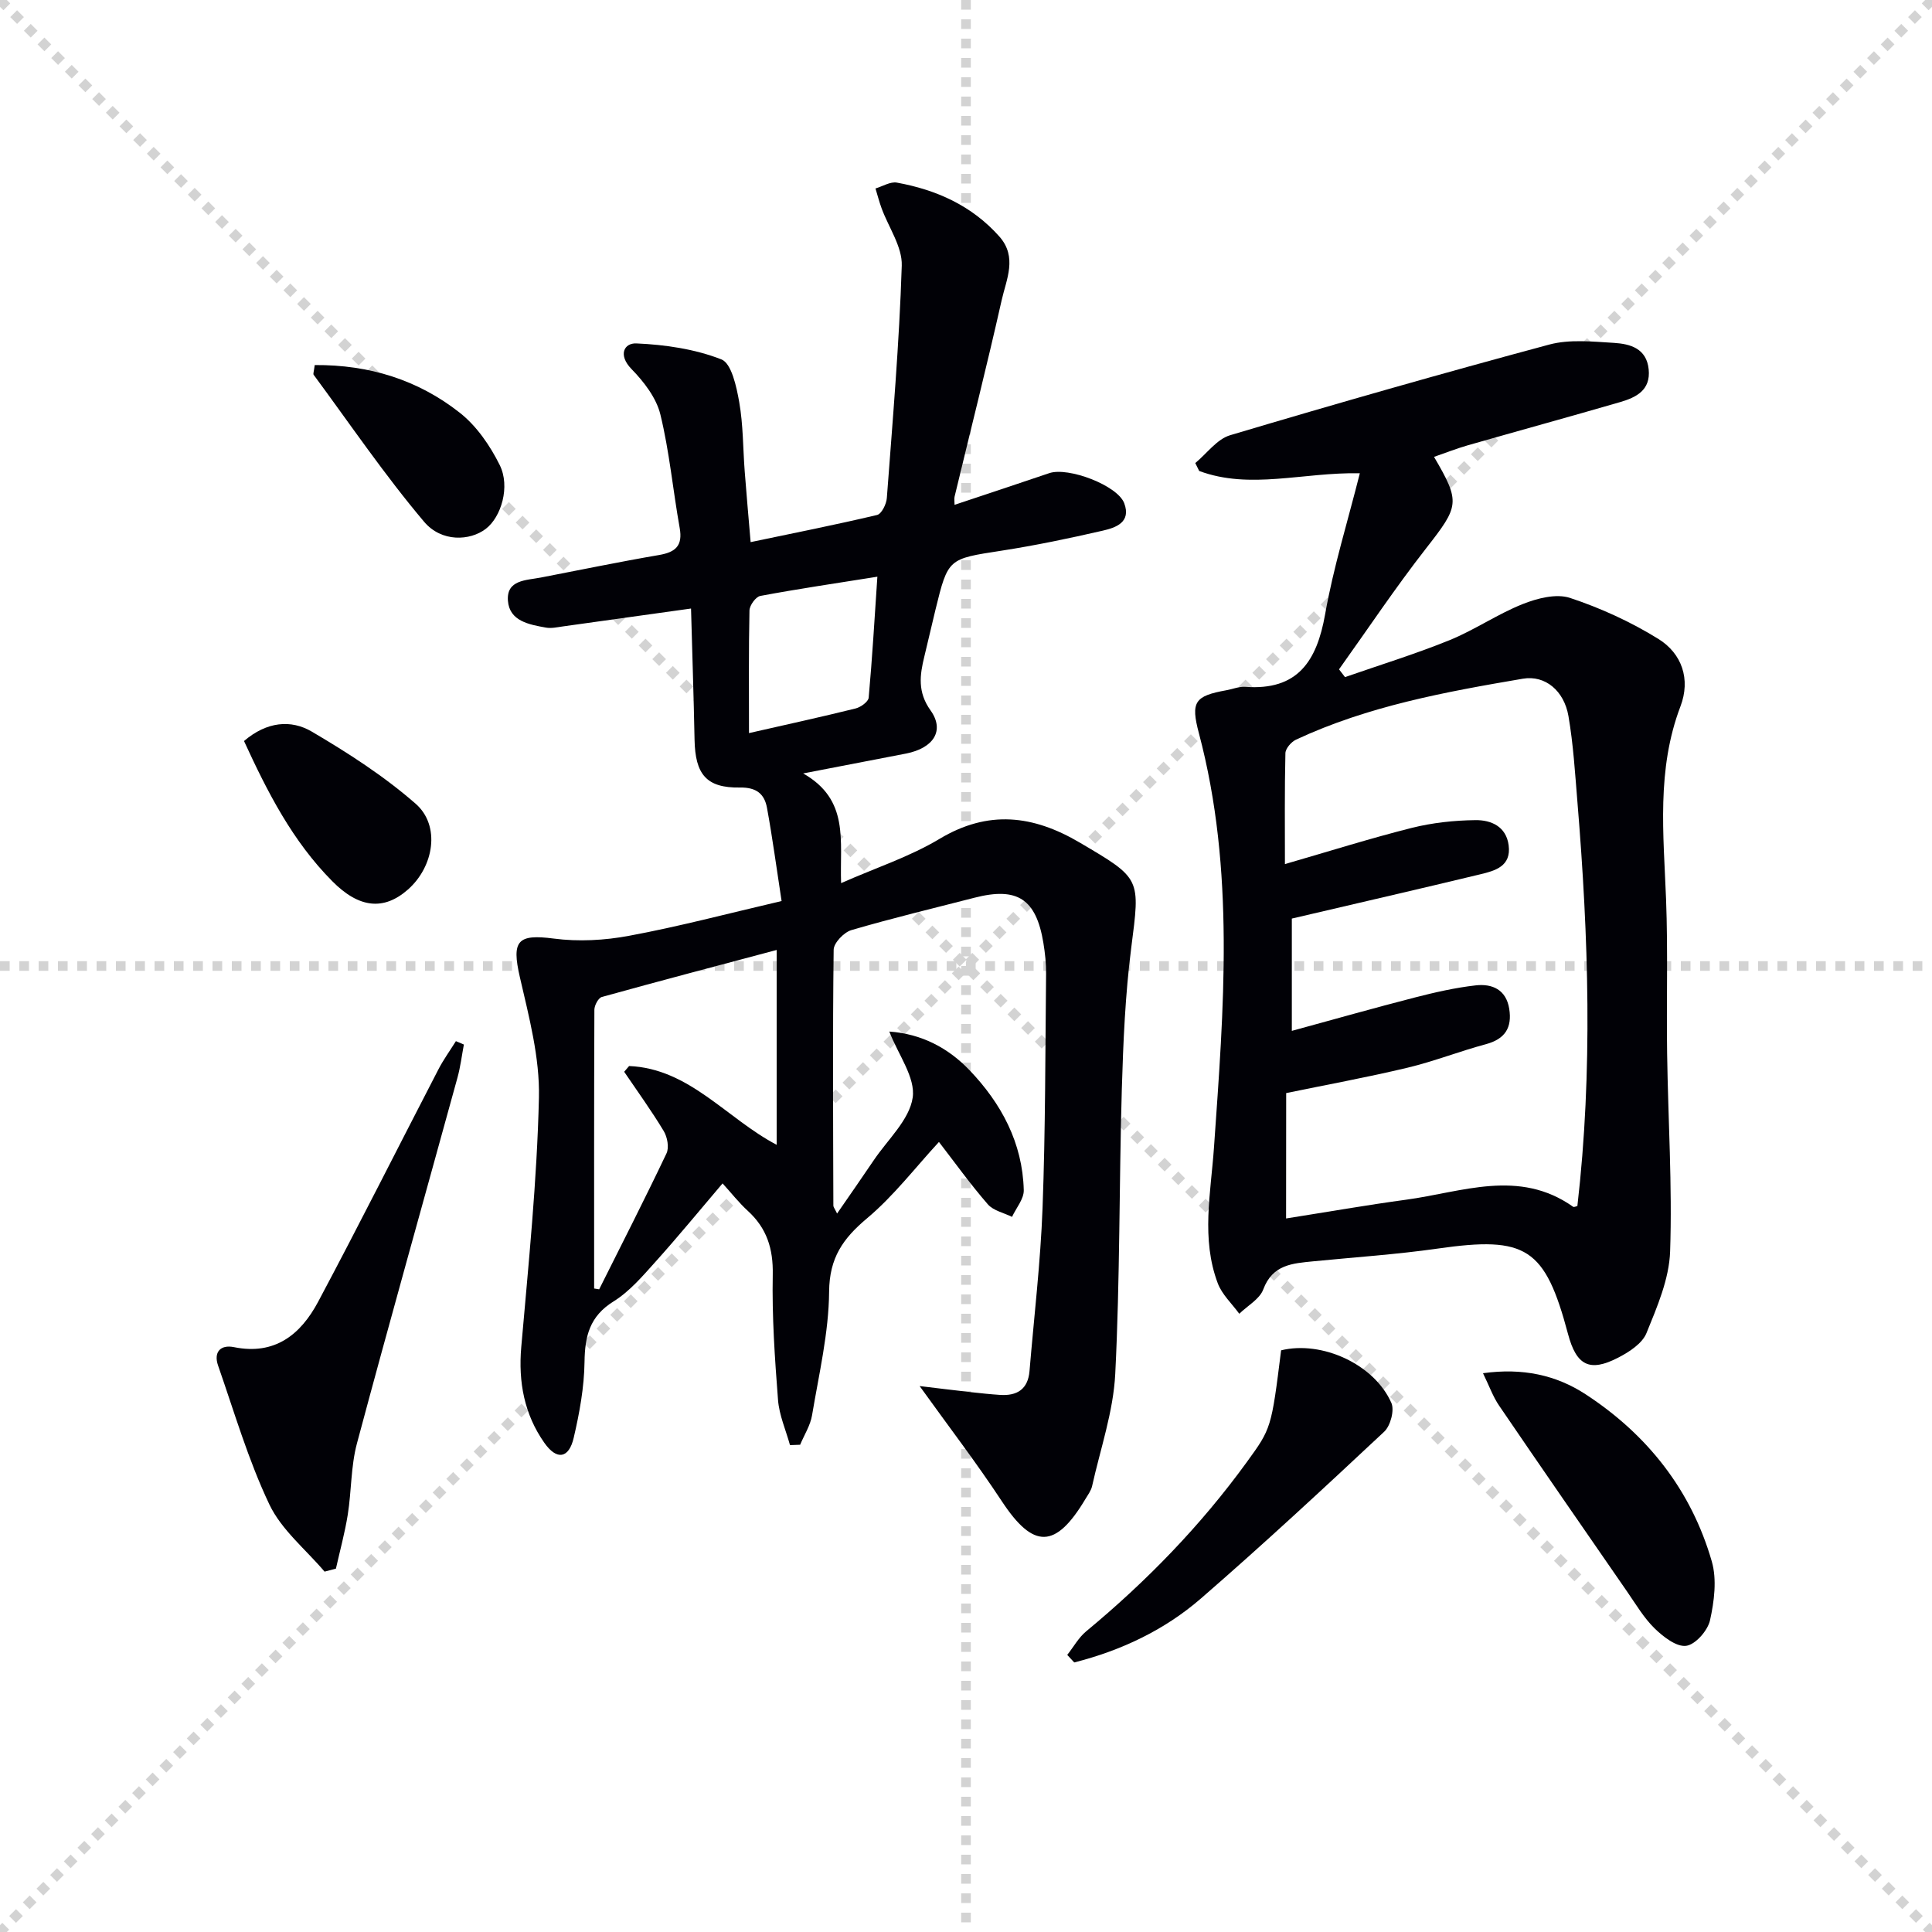
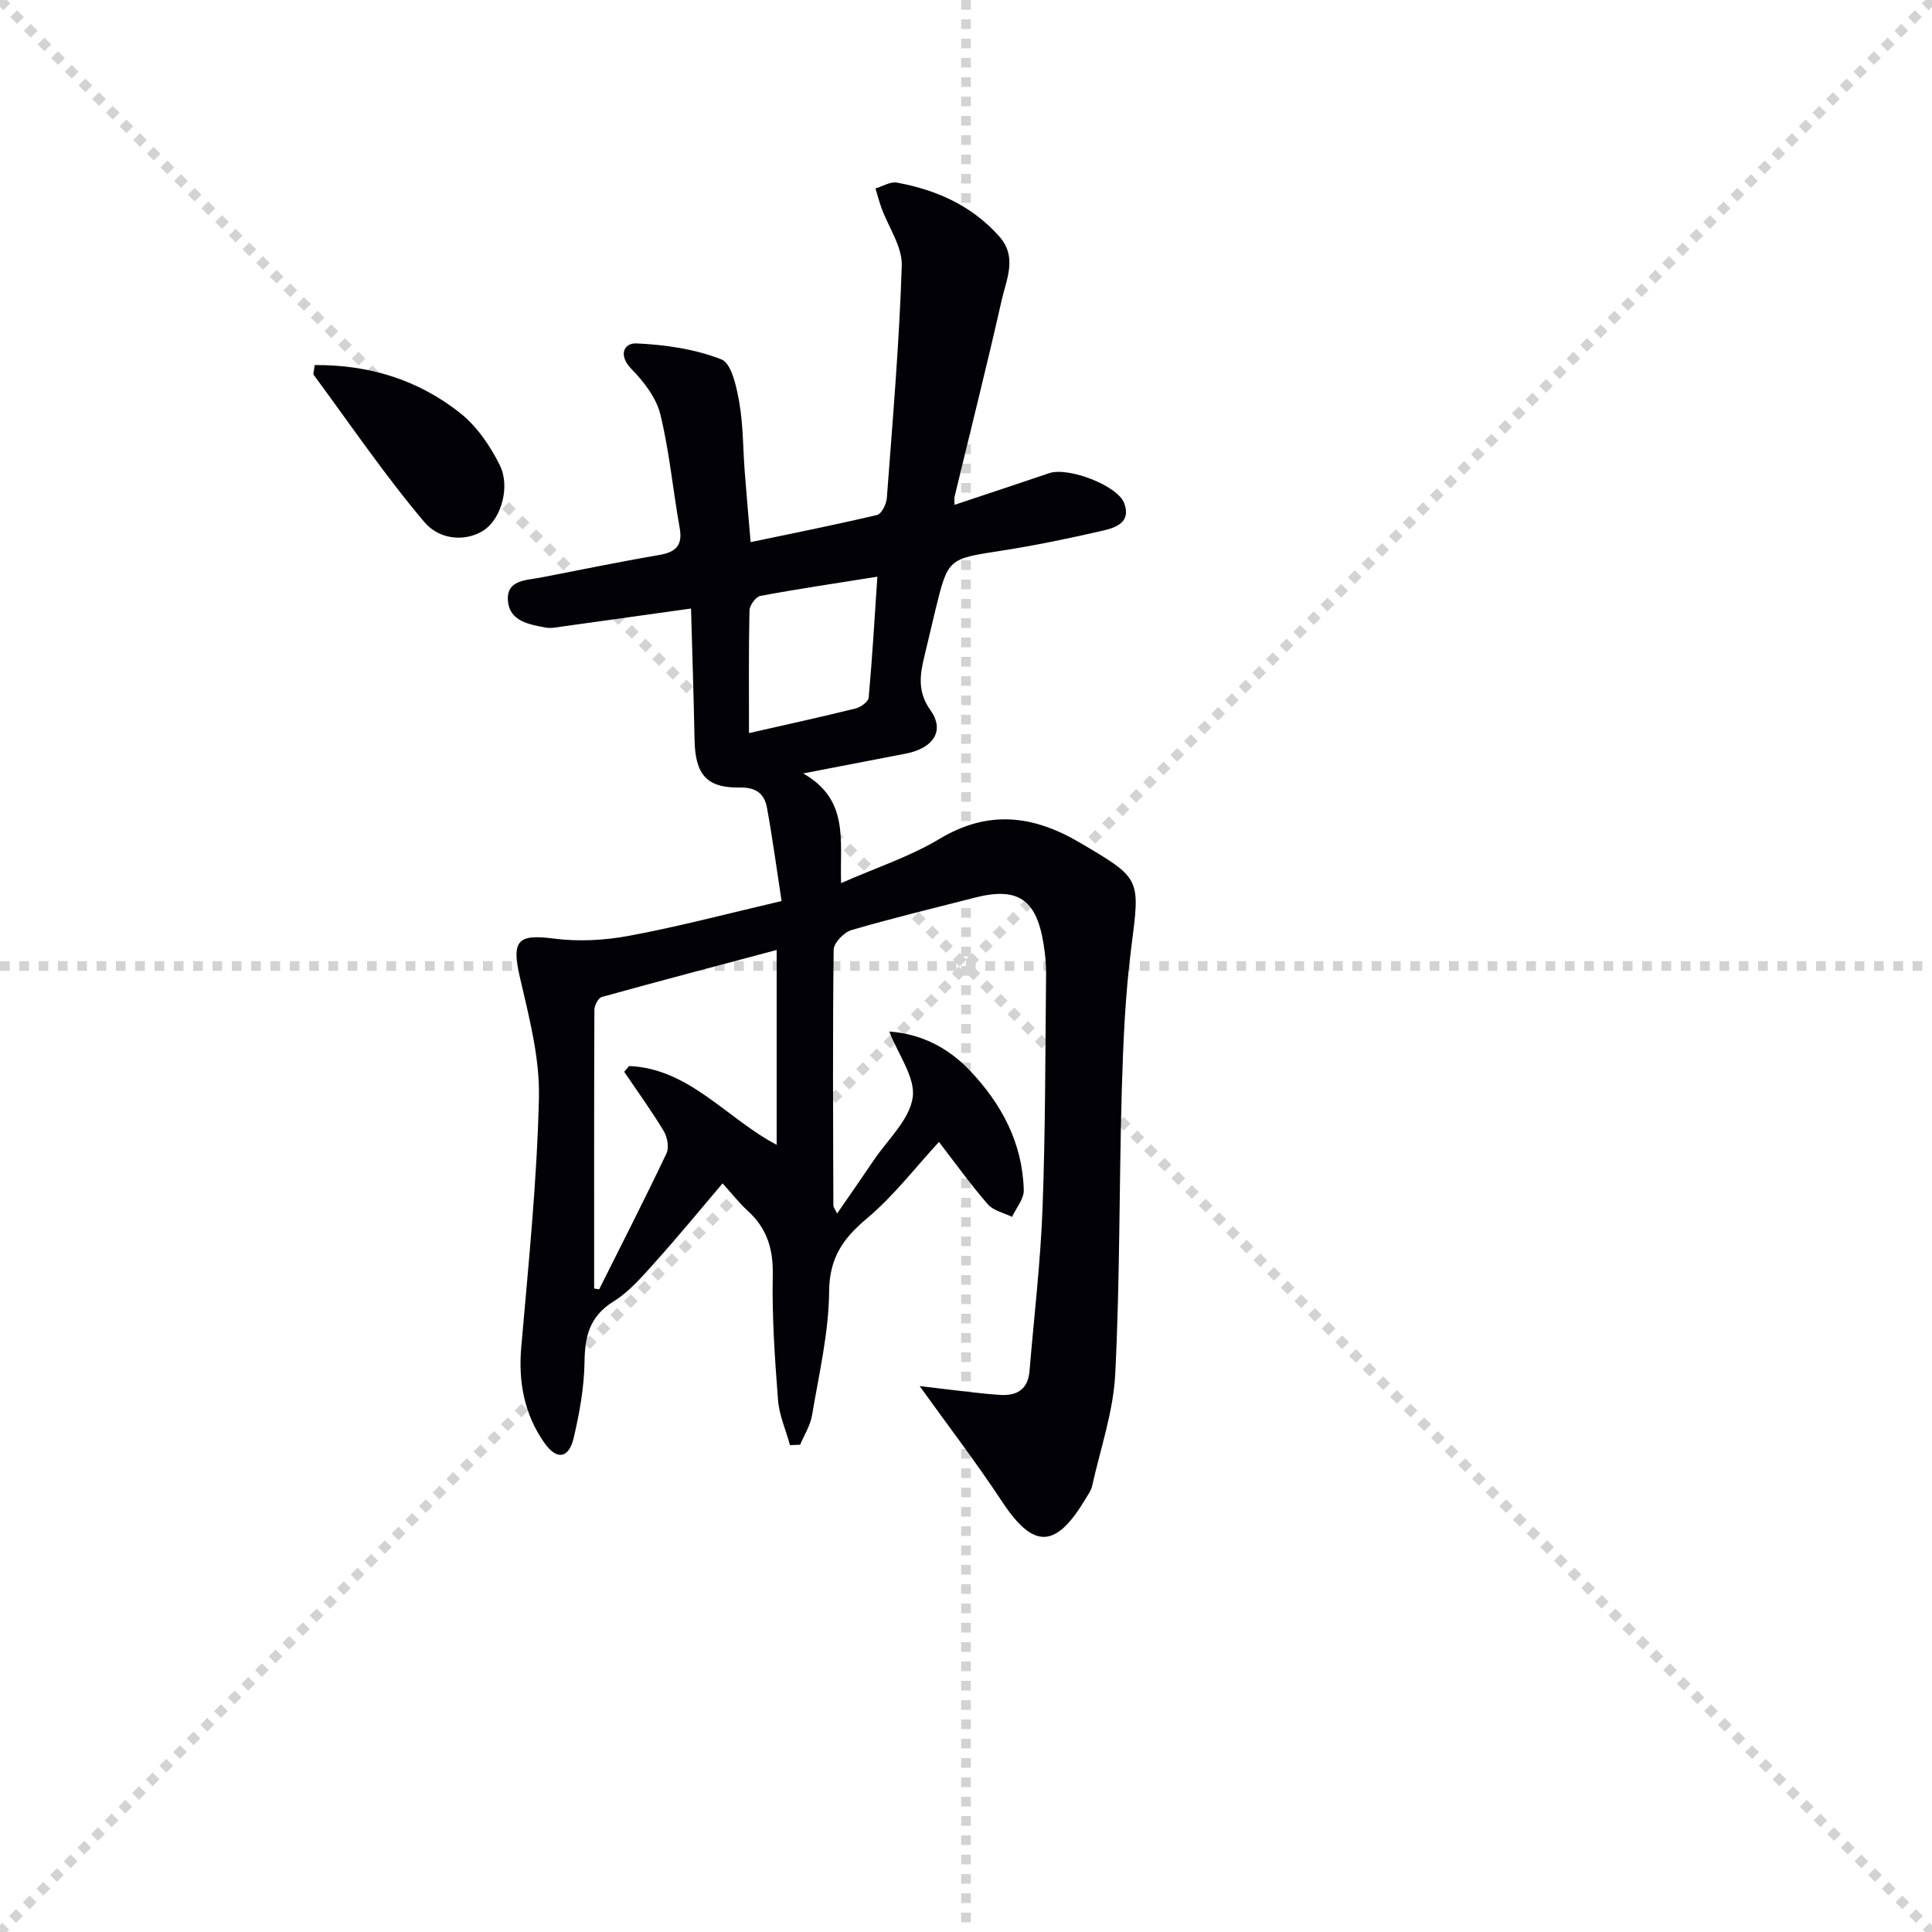
<svg xmlns="http://www.w3.org/2000/svg" enable-background="new 0 0 400 400" viewBox="0 0 400 400">
  <g stroke="lightgray" stroke-dasharray="1,1" stroke-width="1" transform="scale(2, 2)">
    <line x1="0" y1="0" x2="200" y2="200" />
    <line x1="200" y1="0" x2="0" y2="200" />
    <line x1="100" y1="0" x2="100" y2="200" />
    <line x1="0" y1="100" x2="200" y2="100" />
  </g>
  <path d="m161.82 186.55c-1.06-6.89-1.89-13.11-3.02-19.28-.52-2.87-2.17-4.28-5.6-4.22-6.95.11-9.26-2.72-9.4-9.89-.18-9.07-.48-18.14-.73-27.17-9.56 1.34-18.07 2.53-26.57 3.71-1.15.16-2.36.44-3.46.24-3.48-.63-7.56-1.33-7.88-5.56-.33-4.36 3.79-4.22 6.83-4.81 8.15-1.57 16.28-3.26 24.46-4.66 3.44-.59 4.93-1.93 4.27-5.61-1.4-7.82-2.12-15.8-4-23.5-.84-3.44-3.41-6.77-5.97-9.39-2.84-2.91-1.54-5.42 1-5.31 5.95.26 12.12 1.16 17.61 3.31 2.1.82 3.13 5.67 3.69 8.85.83 4.72.77 9.6 1.14 14.4.35 4.62.77 9.24 1.22 14.58 8.85-1.85 17.55-3.58 26.18-5.62.93-.22 1.93-2.25 2.02-3.51 1.2-16.03 2.58-32.05 3.09-48.11.13-3.91-2.73-7.92-4.18-11.89-.49-1.34-.85-2.73-1.26-4.09 1.48-.44 3.08-1.46 4.44-1.21 8.18 1.49 15.51 4.76 21.18 11.13 3.82 4.28 1.47 8.9.5 13.23-3.06 13.59-6.48 27.1-9.74 40.64-.11.45-.01.96-.01 1.71 6.61-2.21 13.12-4.35 19.61-6.56 3.92-1.33 14.13 2.53 15.52 6.23 1.48 3.96-1.76 5.06-4.46 5.68-6.95 1.6-13.95 3.06-20.99 4.15-10.99 1.7-11.02 1.55-13.63 12.21-.79 3.22-1.51 6.45-2.3 9.67-.95 3.88-1.44 7.37 1.28 11.18 2.99 4.19.61 7.82-5.09 8.94-6.65 1.3-13.3 2.57-21.28 4.11 9.63 5.49 7.54 13.92 7.85 22.71 7.21-3.18 14.21-5.46 20.36-9.15 10.12-6.07 19.41-4.92 29.05.76 12.77 7.51 12.51 7.34 10.66 21.78-1.24 9.69-1.66 19.52-1.95 29.3-.57 19.64-.37 39.3-1.36 58.91-.39 7.81-3.07 15.5-4.79 23.23-.21.94-.85 1.8-1.37 2.66-6.2 10.4-10.79 10.39-17.3.52-5.27-8-11.11-15.62-17.04-23.88 3.49.42 7.09.86 10.7 1.27 1.98.22 3.96.43 5.94.56 3.54.24 5.8-1.18 6.11-4.95.94-11.25 2.28-22.49 2.7-33.77.6-16.13.56-32.29.73-48.44.02-2.14-.21-4.31-.56-6.43-1.5-9.1-5.39-11.63-14.25-9.35-8.51 2.19-17.07 4.24-25.5 6.71-1.54.45-3.65 2.65-3.67 4.06-.22 17.66-.11 35.32-.06 52.99 0 .29.26.57.77 1.63 2.69-3.9 5.17-7.44 7.59-11.03 2.88-4.28 7.37-8.34 8.06-12.96.62-4.13-2.98-8.89-4.84-13.69 6.69.48 12.19 3.39 16.6 7.99 6.6 6.9 10.99 15.06 11.24 24.84.05 1.82-1.57 3.69-2.43 5.54-1.7-.84-3.86-1.28-5.01-2.6-3.58-4.12-6.78-8.58-10.12-12.91-4.87 5.27-9.35 11.16-14.89 15.81-4.99 4.19-7.79 8.18-7.85 15.16-.07 8.55-2.11 17.09-3.53 25.6-.35 2.12-1.62 4.08-2.47 6.12-.7.03-1.4.06-2.1.08-.86-3.12-2.24-6.2-2.48-9.37-.67-8.62-1.26-17.28-1.09-25.9.11-5.41-1.23-9.64-5.17-13.24-1.83-1.67-3.37-3.65-5.22-5.68-4.7 5.52-9.18 10.99-13.9 16.24-2.66 2.96-5.36 6.14-8.68 8.2-4.94 3.07-5.93 7.17-6 12.52-.07 5.25-1.04 10.57-2.24 15.71-1 4.3-3.5 4.71-6.08 1.04-4.14-5.9-5.41-12.56-4.78-19.82 1.5-17.19 3.26-34.4 3.66-51.64.19-8.29-2.06-16.75-3.95-24.96-1.74-7.55-.48-8.96 7.01-7.98 5.11.67 10.55.38 15.63-.58 10.22-1.89 20.31-4.57 31.55-7.19zm-38.81 80.22c.35.06.69.11 1.04.17 4.68-9.36 9.45-18.69 13.94-28.14.58-1.21.18-3.39-.58-4.64-2.53-4.2-5.42-8.19-8.18-12.26.34-.4.68-.79 1.02-1.19 12.48.52 20.17 10.86 30.55 16.31 0-13.59 0-26.69 0-40.34-12.28 3.27-24.26 6.42-36.19 9.73-.73.2-1.54 1.73-1.55 2.64-.08 19.24-.05 38.48-.05 57.72zm32.06-114.99c7.92-1.8 15.02-3.35 22.07-5.1 1.06-.26 2.63-1.39 2.71-2.23.74-8.18 1.22-16.39 1.8-25.05-8.59 1.37-16.44 2.52-24.23 3.98-.94.17-2.22 1.94-2.25 3-.18 8.28-.1 16.57-.1 25.4z" fill="#010106" />
-   <path d="m281.54 97.98c-11.83-.22-22.7 3.45-33.26-.47-.27-.55-.54-1.09-.81-1.64 2.39-1.97 4.48-4.95 7.21-5.76 21.94-6.54 43.96-12.83 66.07-18.77 4.21-1.13 8.95-.62 13.41-.35 3.34.21 6.74 1.13 7.18 5.47.44 4.33-2.59 5.82-5.91 6.79-10.51 3.05-21.07 5.95-31.59 8.96-2.33.67-4.59 1.57-6.94 2.38 5.54 9.45 5.2 10.17-1.69 19-6.31 8.08-12.01 16.64-17.98 24.99.41.54.83 1.07 1.24 1.61 7.22-2.52 14.55-4.77 21.62-7.64 5.21-2.12 9.94-5.4 15.16-7.48 3.01-1.2 6.95-2.22 9.8-1.28 6.35 2.1 12.59 4.96 18.28 8.48 4.9 3.03 6.73 8.36 4.59 13.98-4.98 13.07-3.5 26.48-2.98 39.92.41 10.65.06 21.33.22 31.99.2 13.64 1.08 27.3.62 40.92-.19 5.71-2.68 11.48-4.89 16.91-.87 2.16-3.58 3.92-5.85 5.09-5.92 3.07-8.66 1.64-10.39-4.86-4.77-17.92-8.65-20.34-26.95-17.72-8.54 1.22-17.18 1.79-25.77 2.64-4.29.43-8.45.64-10.38 5.81-.75 2.02-3.26 3.38-4.97 5.05-1.52-2.09-3.57-3.97-4.45-6.3-3.48-9.22-1.45-18.68-.79-28.1 2.01-28.7 4.41-57.42-3.12-85.79-1.73-6.5-.88-7.72 5.68-8.9 1.31-.23 2.63-.8 3.91-.71 10.85.81 14.82-5.29 16.54-15.01 1.71-9.7 4.67-19.19 7.19-29.21zm-15.27 154.29c8.51-1.34 16.64-2.77 24.83-3.88 11.6-1.57 23.38-6.48 34.6 1.46.18.13.62-.1.88-.16 3.22-27.89 2.31-55.76.01-83.63-.49-5.95-.85-11.94-1.86-17.81-.9-5.21-4.79-8.52-9.44-7.73-16.04 2.73-32.07 5.66-46.97 12.62-.98.46-2.17 1.83-2.19 2.8-.18 7.6-.1 15.2-.1 22.96 9.07-2.62 17.59-5.31 26.24-7.49 4.28-1.07 8.79-1.56 13.21-1.61 3.21-.04 6.36 1.29 6.87 5.21.57 4.35-2.8 5.27-5.89 6.01-12.87 3.1-25.77 6.06-39 9.16v23.25c8.83-2.41 17.11-4.76 25.43-6.9 4.16-1.07 8.39-2.04 12.65-2.52 3.39-.38 6.29.86 6.93 4.85.62 3.91-.86 6.26-4.83 7.33-5.44 1.46-10.73 3.55-16.2 4.86-8.33 1.99-16.77 3.53-25.15 5.26-.02 8.48-.02 16.92-.02 25.96z" fill="#010106" />
-   <path d="m67.2 325.39c-3.89-4.59-8.92-8.64-11.42-13.89-4.38-9.2-7.26-19.12-10.63-28.78-.97-2.79.51-4.37 3.28-3.81 8.51 1.73 13.84-2.65 17.43-9.38 8.5-15.94 16.6-32.09 24.91-48.13 1.05-2.03 2.41-3.9 3.62-5.84.55.23 1.1.47 1.65.7-.43 2.29-.71 4.63-1.33 6.87-6.94 25.24-14.04 50.43-20.81 75.72-1.27 4.75-1.12 9.86-1.9 14.75-.6 3.76-1.62 7.45-2.45 11.17-.78.21-1.56.41-2.35.62z" fill="#010106" />
-   <path d="m307.04 284.31c8.19-1.14 15.14.37 21.27 4.38 12.79 8.36 21.85 19.85 26.1 34.59 1.08 3.75.5 8.26-.37 12.19-.48 2.13-3.02 5.03-4.94 5.28-2.01.26-4.73-1.86-6.51-3.59-2.22-2.16-3.86-4.95-5.64-7.53-8.88-12.84-17.76-25.67-26.55-38.57-1.29-1.87-2.06-4.09-3.36-6.75z" fill="#010106" />
-   <path d="m220.96 342.63c1.3-1.64 2.35-3.58 3.92-4.88 12.5-10.35 23.71-21.89 33.25-35.03 5.07-6.99 5.09-6.98 7.11-23.15 8.44-2.06 19.3 2.87 22.83 10.89.67 1.53-.19 4.75-1.49 5.96-12.48 11.68-25.02 23.32-37.93 34.52-7.56 6.56-16.55 10.79-26.24 13.25-.49-.53-.97-1.04-1.45-1.56z" fill="#010106" />
-   <path d="m50.52 153.42c4.73-4.05 9.74-4.47 14.03-1.95 7.51 4.42 14.97 9.22 21.51 14.94 5.17 4.53 3.79 13-1.59 17.75-5.03 4.44-10.17 3.85-15.67-1.71-8.22-8.28-13.4-18.4-18.28-29.03z" fill="#010106" />
  <path d="m65.16 75.58c11.3-.08 21.4 3.07 30.04 9.88 3.47 2.73 6.26 6.79 8.25 10.8 2.24 4.48.32 10.79-2.87 13.23-3.26 2.5-9.16 2.81-12.77-1.46-8.18-9.68-15.33-20.22-22.87-30.43-.15-.2.05-.65.22-2.02z" fill="#010106" />
</svg>